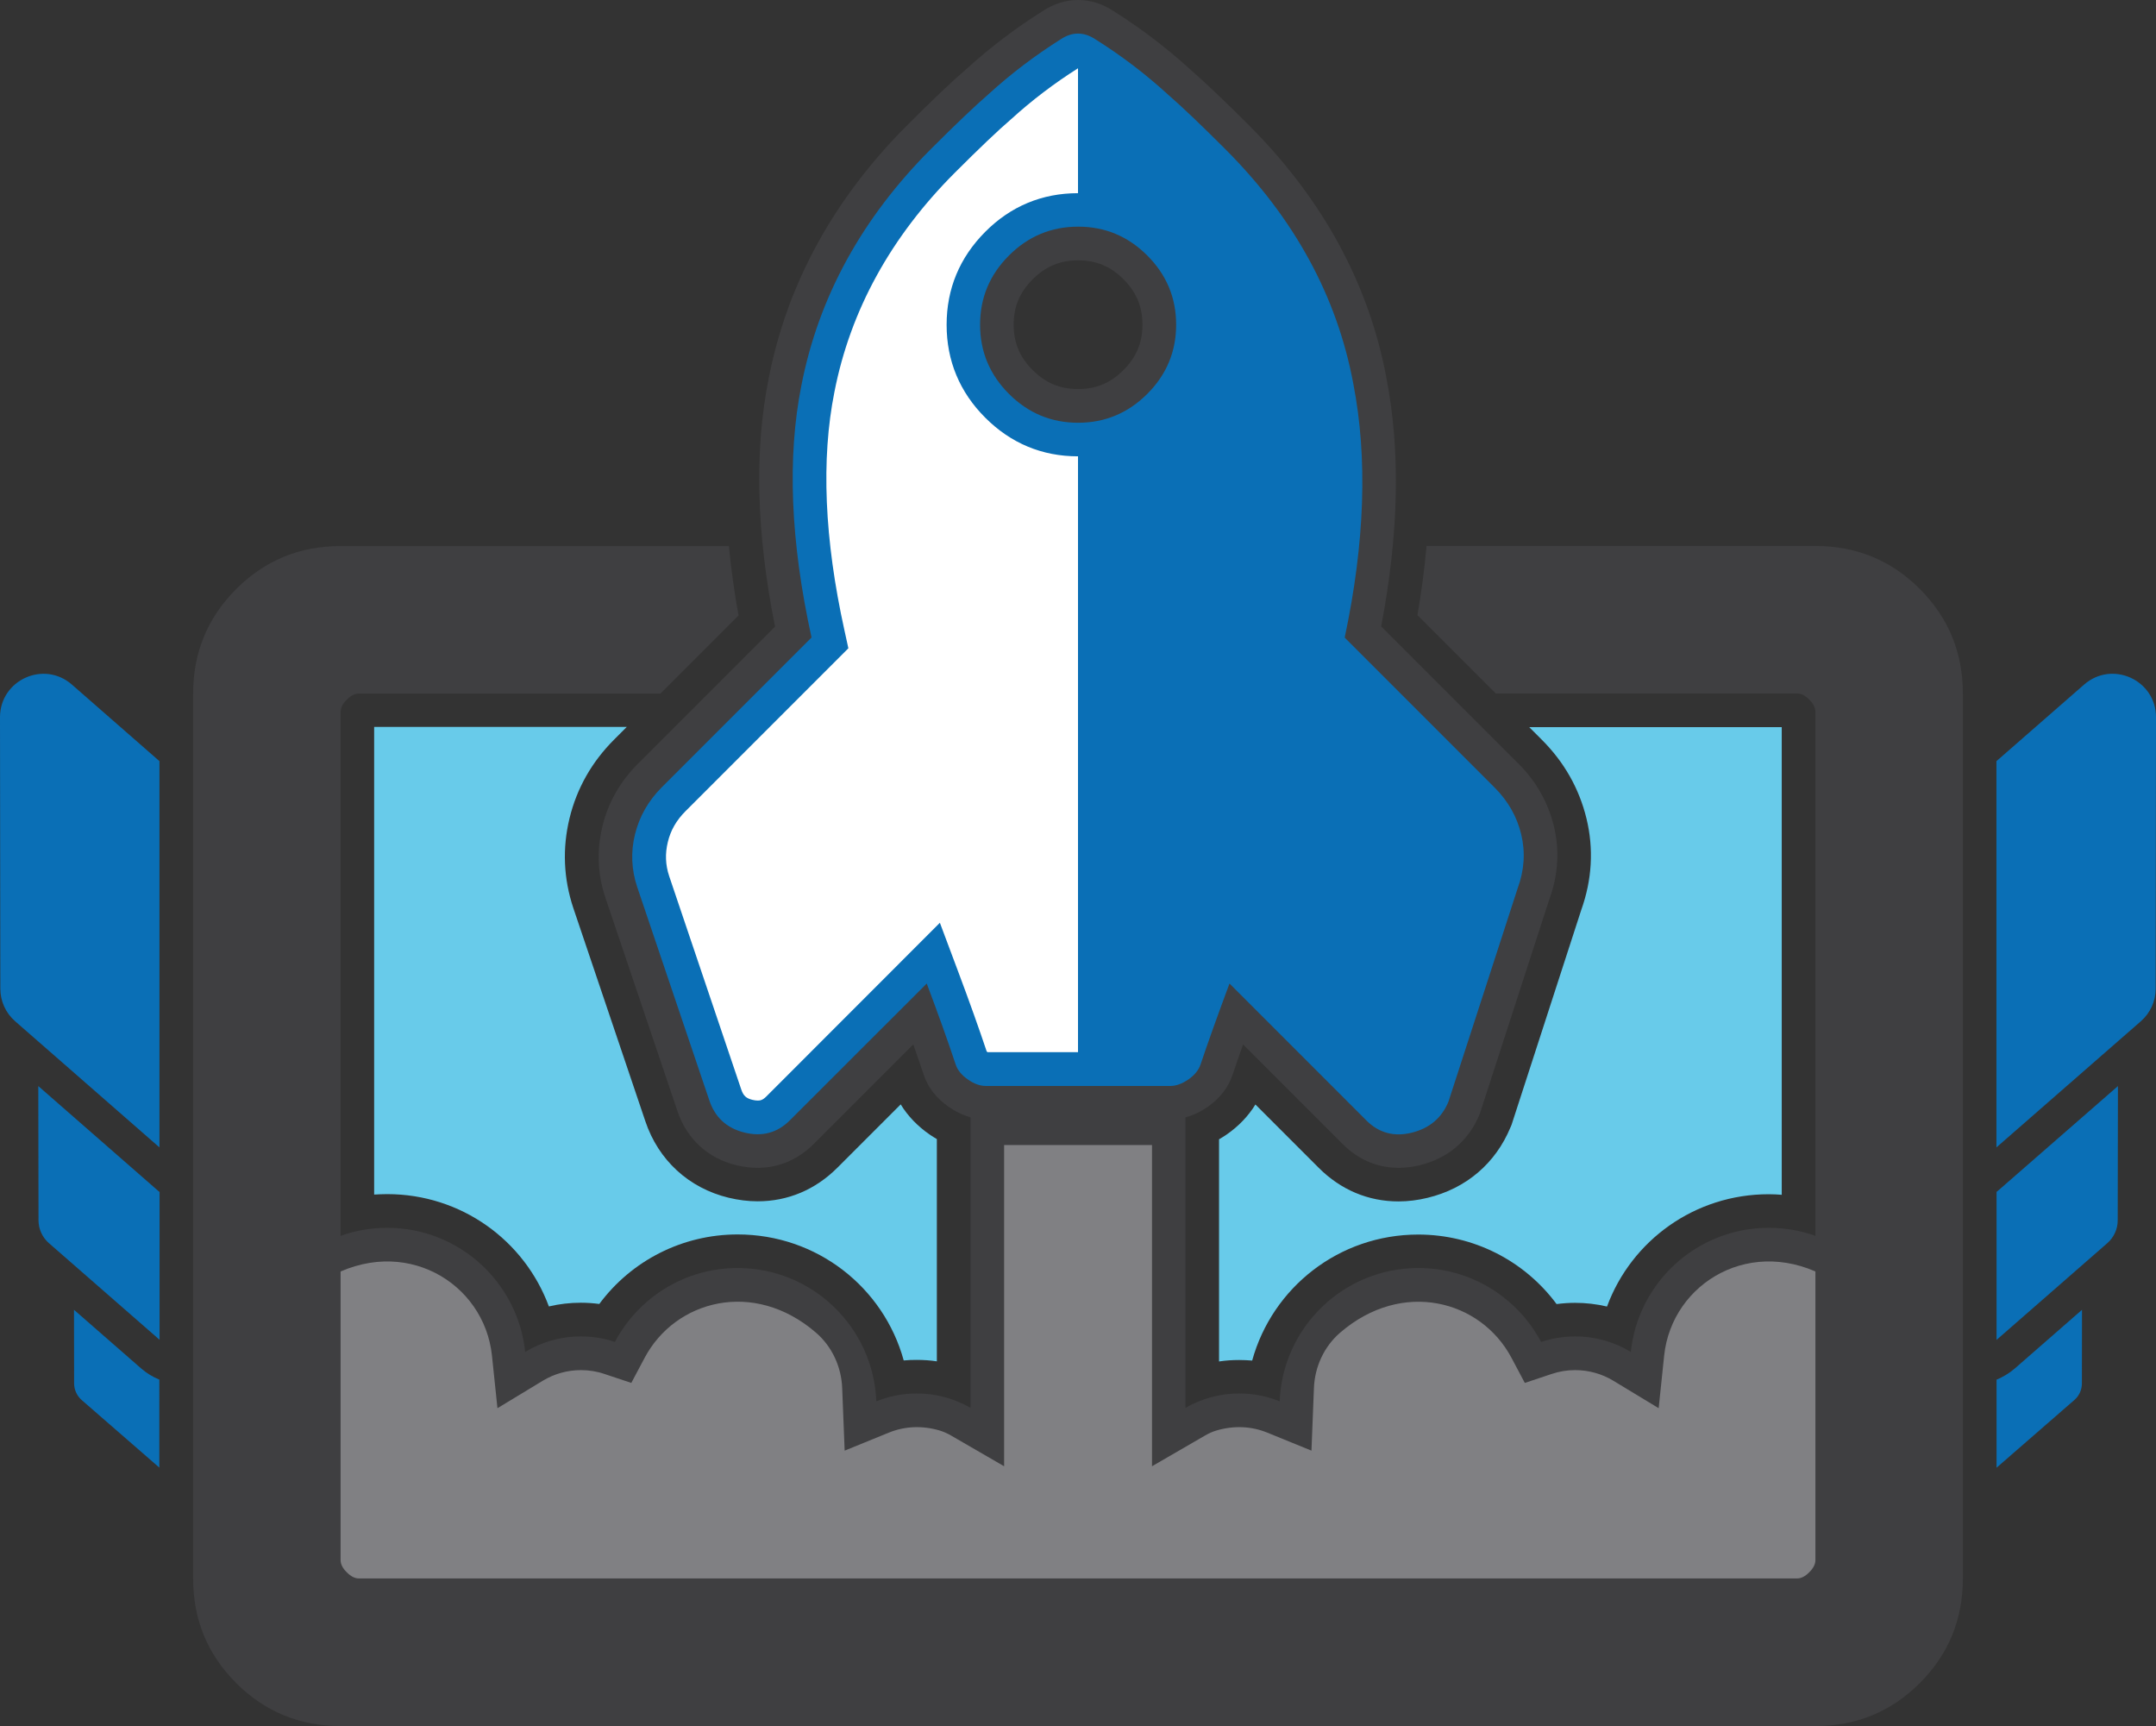
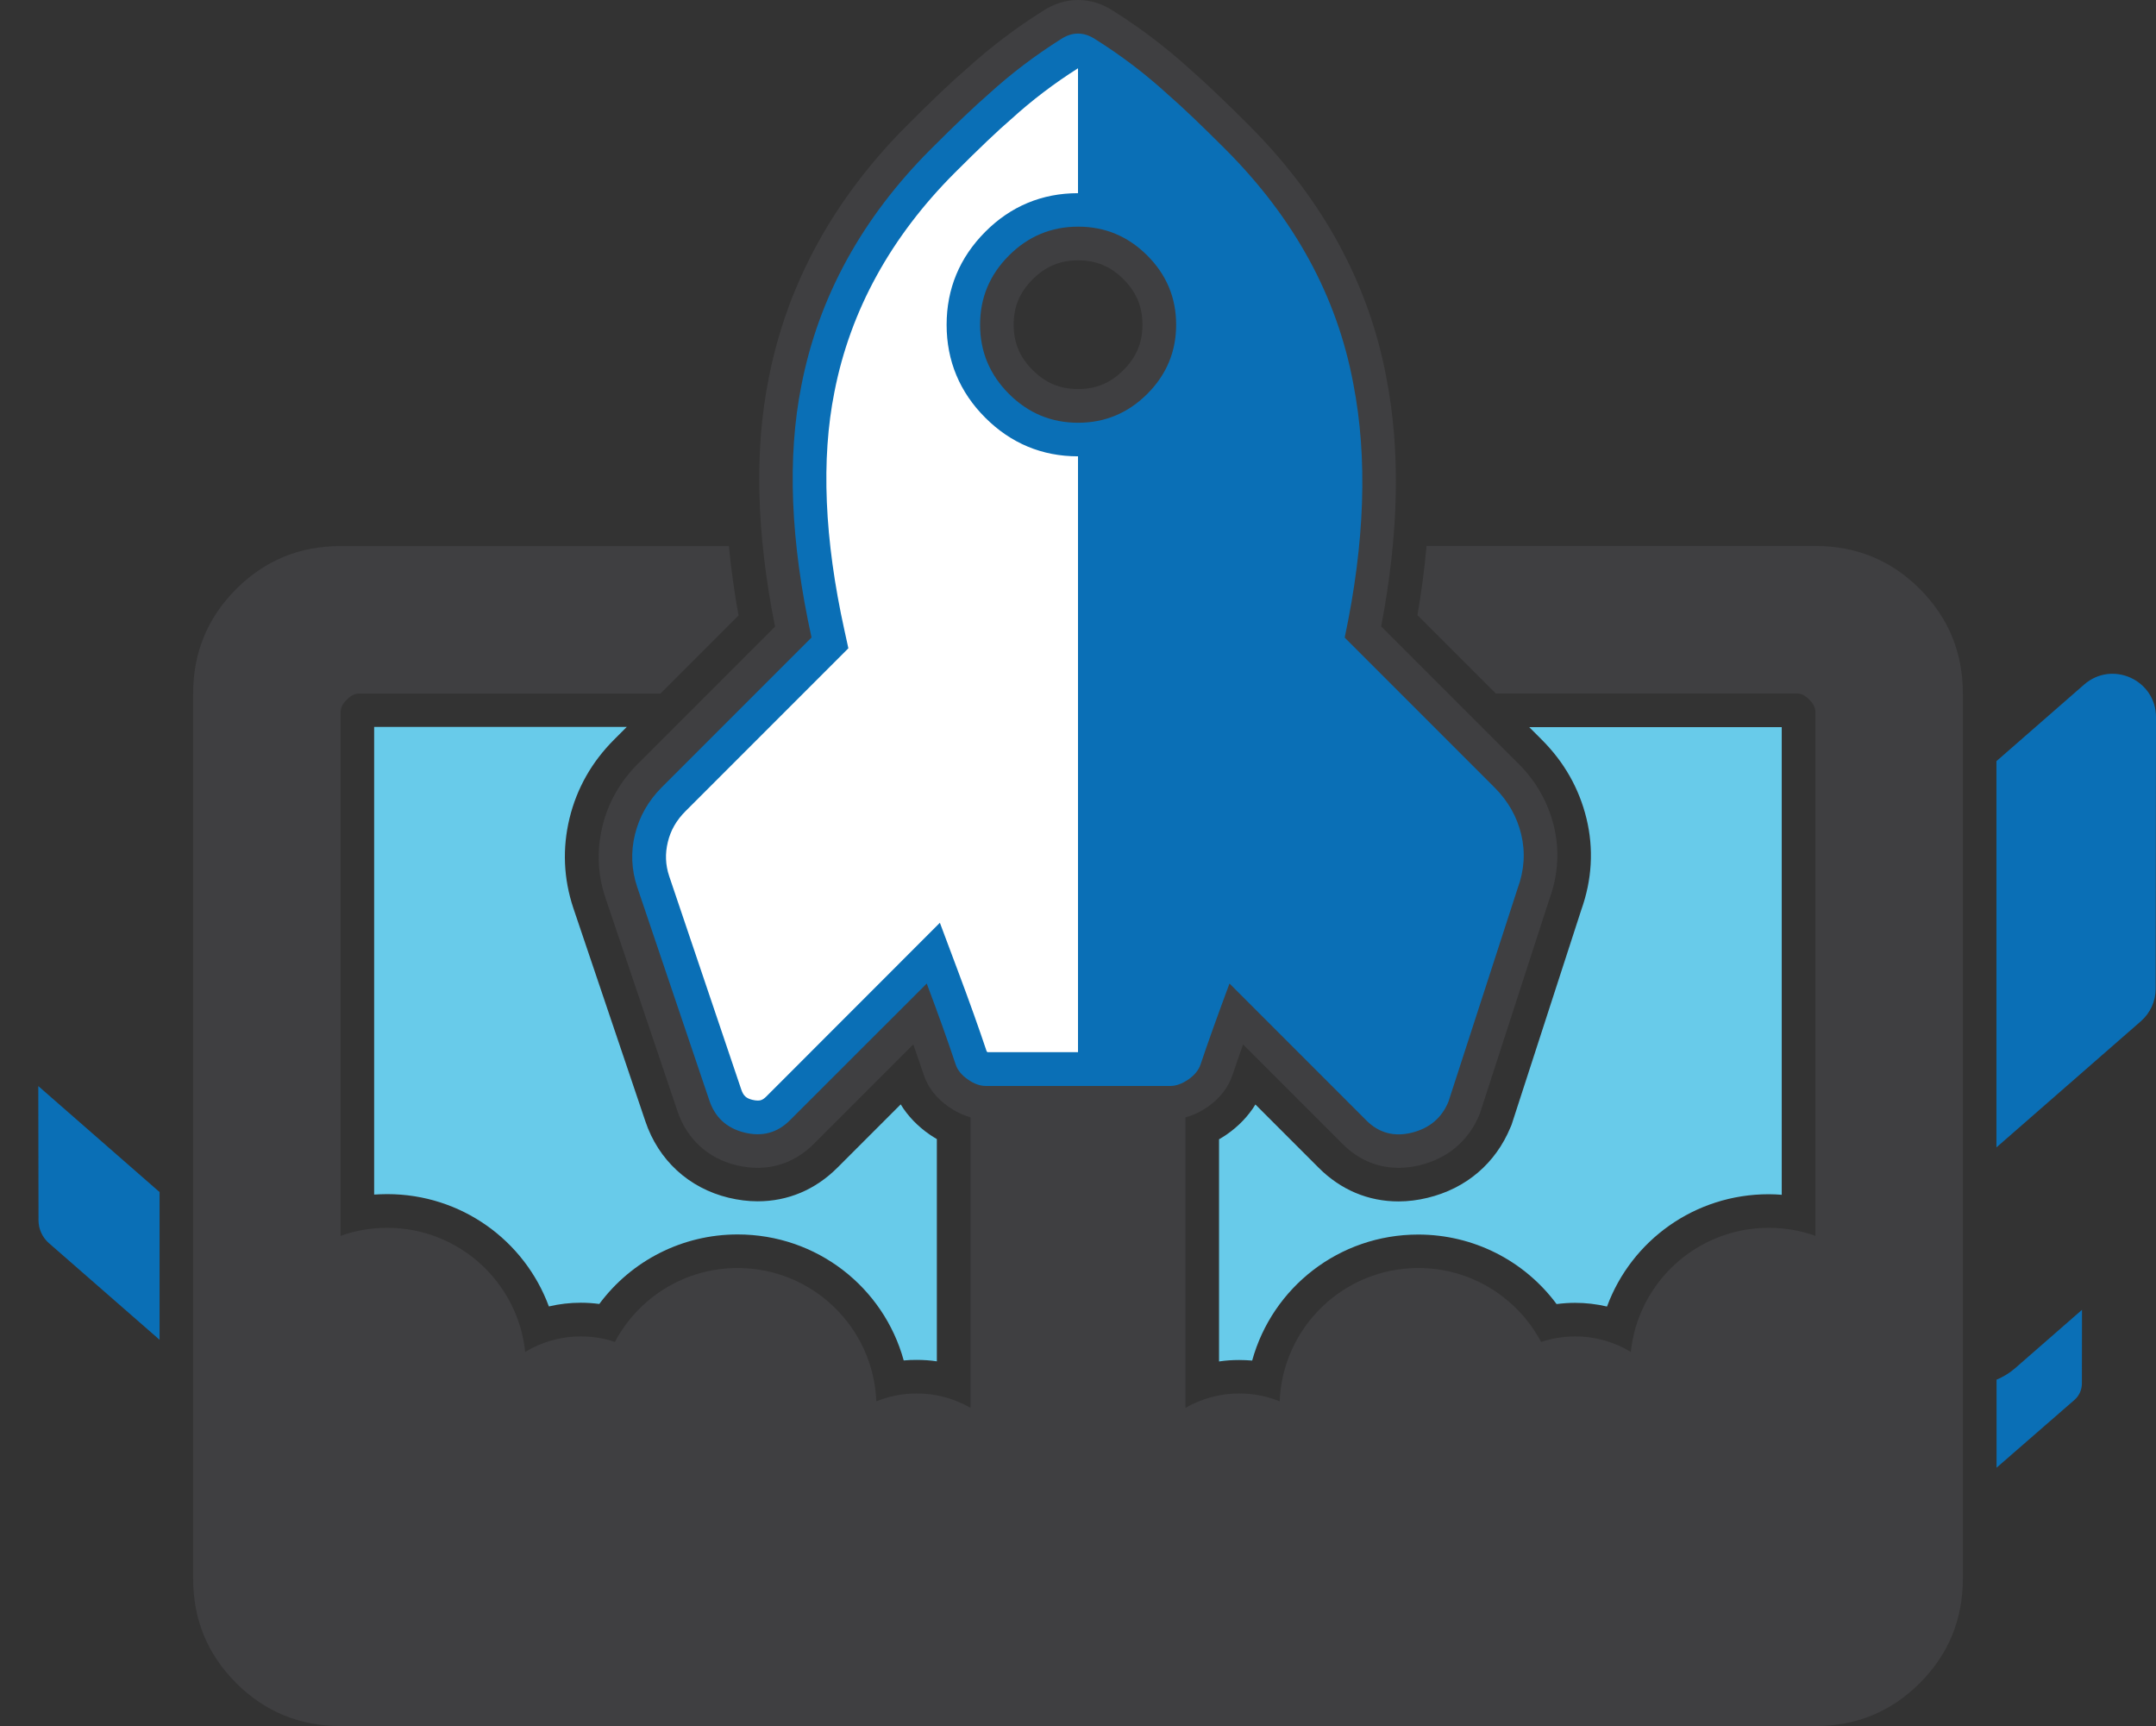
<svg xmlns="http://www.w3.org/2000/svg" version="1.1" id="Camada_1" x="0px" y="0px" viewBox="0 0 1920 1536.8" style="enable-background:new 0 0 1920 1536.8;" xml:space="preserve">
  <rect x="0" y="0" width="1920" height="1536.8" fill="#333333" stroke="none" />
  <style type="text/css">
	.st0{fill:#3F3F41;}
	.st1{fill:#808083;}
	.st2{fill:#0A6FB6;}
	.st3{fill:#68CBEA;}
	.st4{fill:#FFFFFF;}
</style>
  <g>
    <path class="st0" d="M1698.8,1216.8c0-68.3-55.4-123.6-123.6-123.6c-63.9,0-116.4,48.4-122.9,110.5c-14.5-8.8-31.4-13.8-49.6-13.8   c-10.6,0-20.8,1.8-30.3,4.9c-20.8-39.1-61.9-65.8-109.3-65.8c-66.6,0-120.9,52.7-123.5,118.7c-11.1-4.5-23.3-7-36-7   c-17.4,0-33.8,4.7-47.9,12.8V986.8c0-14.2-11.6,2.6-25.8,2.6H890.1c-14.2,0-25.8-16.9-25.8-2.6v266.7   c-14.1-8.1-30.4-12.8-47.9-12.8c-12.7,0-24.9,2.5-36,7c-2.6-66-56.9-118.7-123.5-118.7c-47.4,0-88.5,26.6-109.3,65.8   c-9.5-3.2-19.7-4.9-30.3-4.9c-18.1,0-35.1,5-49.6,13.8c-6.5-62.1-59.1-110.5-122.9-110.5c-68.3,0-123.6,55.4-123.6,123.6   c0,35,14.5,66.5,37.9,89c-3.2,11-5,22.6-5,34.6c0,68.3,55.4,123.6,123.6,123.6c27.4,0,52.7-8.9,73.2-24c8,4.5,17.2,7.1,27,7.1   c22.2,0,41.3-13.1,50.1-31.9c13.2,22.1,37.4,36.9,65.1,36.9c24.3,0,46-11.5,59.8-29.3c13.9,17.8,35.5,29.3,59.8,29.3   c24.7,0,46.7-11.9,60.6-30.2c13,6.6,27.6,10.3,43.1,10.3c17.4,0,33.8-4.7,47.9-12.8v36.8H960h95.7v-36.8   c14.1,8.1,30.4,12.8,47.9,12.8c15.5,0,30.2-3.7,43.1-10.3c13.8,18.4,35.8,30.2,60.6,30.2c24.3,0,46-11.5,59.8-29.3   c13.9,17.8,35.5,29.3,59.8,29.3c27.6,0,51.8-14.8,65.1-36.9c8.8,18.9,27.9,31.9,50.1,31.9c9.8,0,19-2.6,27-7.1   c20.5,15.1,45.8,24,73.2,24c68.3,0,123.6-55.4,123.6-123.6c0-12-1.8-23.6-5-34.6C1684.2,1283.3,1698.8,1251.7,1698.8,1216.8z" />
-     <path class="st1" d="M1654.1,1163.4c-5.9-10.3-14.4-19-24.7-24.9c-68.6-39.9-140.5,3.3-147.4,68.4l-4.9,46.9l-40.3-24.4   c-10.2-6.2-22-9.5-34-9.5c-7.1,0-14.1,1.1-20.9,3.4l-24,8l-11.9-22.4c-27.2-51.2-97.1-70.1-152.5-22.4   c-14.4,12.4-22.7,30.5-23.4,49.5l-2.2,55.6l-39.5-16.1c-14.1-5.7-29.6-6.4-45.2-1.8c-3.4,1-6.7,2.5-9.8,4.3l-47.5,27.5v-286H894.2   v286l-47.5-27.5c-3.1-1.8-6.4-3.2-9.8-4.3c-15.6-4.6-31.1-3.9-45.2,1.8l-39.5,16.1L750,1236c-0.7-19-9-37.1-23.4-49.5   c-55.4-47.8-125.3-28.8-152.5,22.4l-11.9,22.4l-24-8c-6.7-2.3-13.8-3.4-20.9-3.4c-12,0-23.8,3.3-34,9.5l-40.3,24.4l-4.9-46.9   c-6.9-65.1-78.8-108.3-147.4-68.4c-10.3,6-18.8,14.6-24.7,24.9c-24.8,43.6-17.2,90.9,13.9,120.9l13,12.5l-5.1,17.4   c-2.5,8.6-3.8,17.4-3.8,26.3c0,51.7,42,93.7,93.7,93.7c18.9,0,1145.6,0,1164.5,0c51.7,0,93.7-42,93.7-93.7c0-8.9-1.3-17.7-3.8-26.3   l-5.1-17.4l13-12.5C1671.3,1254.2,1678.9,1206.9,1654.1,1163.4z" />
    <path class="st2" d="M1856,609.5l-78.1,68.2v343.9l128.6-112.3c8.4-7.3,13.2-17.9,13.2-29l0.3-241.7   C1920,605.4,1881,587.7,1856,609.5z" />
-     <path class="st2" d="M1779.6,1059.9c-0.5,0.5-1.1,0.9-1.6,1.3V1193l98.7-86.2c5.8-5.1,9.2-12.5,9.2-20.2l0.2-119.6L1779.6,1059.9z" />
    <path class="st2" d="M1794.2,1218.5c-4.9,4.2-10.4,7.5-16.2,9.9v78.4l69.3-60.3c4.3-3.7,6.7-9.1,6.7-14.8l0.1-65.5L1794.2,1218.5z" />
-     <path class="st2" d="M142,677.7L64,609.5c-25-21.8-64-4-64,29.1l0.3,241.7c0,11.1,4.8,21.7,13.2,29L142,1021.6V677.7z" />
    <path class="st2" d="M142,1061.2c-0.5-0.4-1.1-0.8-1.6-1.3L34.1,967l0.2,119.6c0,7.7,3.4,15.1,9.2,20.2l98.6,86.1V1061.2z" />
-     <path class="st2" d="M142,1228.4c-5.9-2.4-11.3-5.7-16.2-9.9l-59.9-52.3l0.1,65.5c0,5.7,2.5,11.1,6.7,14.8l69.2,60.2V1228.4z" />
    <g>
      <path class="st3" d="M1373.2,658.8c19.8,19.8,33.1,43.3,39.6,69.9c6.6,27.1,5,54.6-4.7,81.7l-62,191.1l-0.9,2.1    c-13.3,32.2-39.5,54.6-73.9,62.9c-8.6,2.1-17.4,3.2-25.9,3.2h0c-26.9,0-51.4-10.3-71-29.9l-56.4-56.4c-6.3,10.3-15,19.4-25.7,26.8    c-2.2,1.5-4.5,2.9-6.7,4.2v197.8c5.9-0.9,11.9-1.3,17.9-1.3c3.9,0,7.8,0.2,11.6,0.5c18-65.1,77.4-112.2,147.9-112.2    c49.1,0,94.5,23.2,123.2,61.9c5.4-0.7,10.9-1.1,16.4-1.1c9.6,0,19.2,1.1,28.5,3.3c21.8-59,78.3-100,144-100    c3.9,0,7.8,0.2,11.6,0.5V647.4h-224.9L1373.2,658.8z" />
      <path class="st3" d="M344.8,1063.2c65.7,0,122.2,41,144,100c9.3-2.2,18.9-3.3,28.5-3.3c5.5,0,11,0.4,16.4,1.1    c28.7-38.7,74.1-61.9,123.2-61.9c70.6,0,130,47.1,147.9,112.2c3.8-0.4,7.7-0.5,11.6-0.5c6,0,12,0.4,17.9,1.3v-197.9    c-2.2-1.3-4.3-2.6-6.5-4.1c-10.8-7.5-19.4-16.5-25.7-26.8l-56.4,56.4c-19.6,19.6-44.1,29.9-71,29.9c-8.5,0-17.2-1.1-25.9-3.2    c-35.5-8.6-62.5-33.5-74.1-68.1l-64.1-189.7c-8.8-26.4-9.9-53.3-3.4-80.1c6.5-26.6,19.8-50.1,39.6-69.9l11.4-11.4H333.2v416.4    C337,1063.4,340.9,1063.2,344.8,1063.2z" />
    </g>
    <path class="st0" d="M1709.7,524.4c-25.5-25.5-56.6-38.3-93-38.3h-346.3c-1.8,20.1-4.5,40.6-8.1,61.6l69.7,69.7h268.3   c3.6,0,7.3,1.8,10.9,5.5c3.7,3.6,5.5,7.3,5.5,10.9v755.2c0,3.6-1.8,7.3-5.5,10.9c-3.6,3.7-7.3,5.5-10.9,5.5H319.7   c-3.6,0-7.3-1.8-10.9-5.5c-3.7-3.6-5.5-7.3-5.5-10.9V633.9c0-3.6,1.8-7.3,5.5-10.9c3.6-3.7,7.3-5.5,10.9-5.5h268.5l69.5-69.5   c-3.8-21.1-6.7-41.8-8.6-61.8H303.3c-36.5,0-67.5,12.8-93,38.3c-25.5,25.5-38.3,56.6-38.3,93v788c0,36.5,12.8,67.5,38.3,93   c25.5,25.5,56.6,38.3,93,38.3h1313.4c36.5,0,67.5-12.8,93-38.3c25.5-25.5,38.3-56.6,38.3-93v-788C1748,581,1735.2,550,1709.7,524.4   z" />
    <path class="st0" d="M674.7,1039.8c-6.1,0-12.5-0.8-18.8-2.3c-25.7-6.2-44.4-23.5-52.7-48.5l-64.1-189.8c-7-20.9-7.8-42.2-2.6-63.5   c5.1-21.2,15.8-39.9,31.7-55.8l122-122c-16.6-82.7-18.5-156.9-5.7-220.7C700.8,253,742.4,177,808,111.4c22.8-22.8,40-39.2,52.7-50   c20.7-18.9,43.5-36.2,67.8-51.5c10-6.6,20.6-9.9,31.6-9.9c11,0,21.6,3.3,31.6,9.9c24.3,15.3,47.1,32.7,67.8,51.5   c13.4,11.7,30.6,28,52.6,50c65.7,65.7,106.9,141.3,122.5,224.8c12.7,65.1,11.1,139.6-4.6,221.5l122.1,122.1   c15.9,15.8,26.5,34.6,31.7,55.8c5.2,21.4,3.9,43.3-4,64.9L1318,991.1l-0.4,1.1c-9.7,23.5-28.1,39.1-53.3,45.3   c-6.4,1.5-12.7,2.3-18.8,2.3c-18.8,0-36-7.3-49.8-21.2l-88.7-88.7c-3.6,10.2-6.7,19.2-9.3,27c-3.8,11.3-11.3,21-22.2,28.6   c-10.6,7.4-21.8,11.1-33.1,11.1H877.9c-11.3,0-22.4-3.7-33-11.1c-11-7.6-18.5-17.2-22.3-28.6c-2.8-8.4-5.9-17.4-9.3-27l-88.7,88.7   C710.7,1032.5,693.5,1039.8,674.7,1039.8z M960.1,231.8c-16.1,0-28.9,5.4-40.5,16.9c-11.5,11.5-16.9,24.4-16.9,40.4   s5.4,28.9,16.9,40.4c11.5,11.5,24.4,16.9,40.5,16.9c16.1,0,28.9-5.4,40.4-16.9c11.5-11.5,16.9-24.4,16.9-40.4   c0-16.1-5.4-28.9-16.9-40.5C989,237.1,976.1,231.8,960.1,231.8z" />
    <path class="st2" d="M975.5,35c23.1,14.5,44.5,30.8,64.2,48.8c12.8,11.1,29.9,27.4,51.3,48.8c61.6,61.6,99.7,131.3,114.2,209.2   c12.8,65.9,10.3,141.2-7.7,225.9l133.5,133.5c12,12,19.9,25.9,23.7,41.7s2.8,31.9-3.2,48.1l-61.6,189.9   c-6,14.5-16.9,23.7-32.7,27.6c-15.8,3.9-29.3,0.2-40.4-10.9l-121.9-121.9c-11.1,29.9-19.7,53.9-25.7,71.9   c-1.7,5.1-5.3,9.6-10.9,13.5c-5.6,3.8-10.9,5.8-16,5.8H877.9c-5.1,0-10.5-1.9-16-5.8c-5.6-3.9-9.2-8.3-10.9-13.5   c-6.8-20.5-15.4-44.5-25.7-71.9L703.4,997.5c-11.1,11.1-24.6,14.8-40.4,10.9c-15.8-3.9-26.3-13.5-31.4-28.9l-64.2-189.9   c-5.1-15.4-5.8-31-1.9-46.8c3.9-15.8,11.8-29.7,23.7-41.7l133.5-133.5c-18.8-85.6-21.8-160.4-9-224.6   c15.4-78.7,53.9-148.9,115.5-210.5c22.2-22.2,39.4-38.5,51.3-48.8c19.7-18,41.1-34.2,64.2-48.8C954.9,28.2,965.2,28.2,975.5,35z    M1021.7,350.7c17.1-17.1,25.7-37.6,25.7-61.6c0-24-8.6-44.5-25.7-61.6c-17.1-17.1-37.6-25.7-61.6-25.7c-23.9,0-44.5,8.6-61.6,25.7   c-17.1,17.1-25.7,37.6-25.7,61.6c0,24,8.6,44.5,25.7,61.6c17.1,17.1,37.6,25.7,61.6,25.7C984,376.4,1004.6,367.8,1021.7,350.7z" />
    <path class="st4" d="M960,406.3c-32,0-59.8-11.6-82.6-34.4c-22.8-22.8-34.4-50.7-34.4-82.7c0-32.1,11.6-59.9,34.4-82.8   C900.1,183.6,928,172,960,172V60.8c-21.2,13.4-41.2,28.6-59.3,45.1l-0.7,0.6c-11.3,9.7-28,25.6-49.6,47.2   c-57,57-93.1,122.6-107.3,195.2c-12,59.8-9,131.2,8.9,212.3l3.5,16l-145,145c-8.1,8.1-13.3,17.1-15.8,27.6   c-2.5,10.3-2.1,20.3,1.2,30.2l64.2,190c1.9,5.6,4.3,7.9,10.1,9.3c1.7,0.4,3.3,0.6,4.7,0.6c2,0,4.2-0.3,7.5-3.6L837,821.6l16.3,43.5   c10.1,26.9,18.6,50.8,25.4,71.1c0,0,0.1,0.1,0.1,0.1c0.3,0.2,0.5,0.3,0.7,0.5H960V406.3z" />
  </g>
</svg>